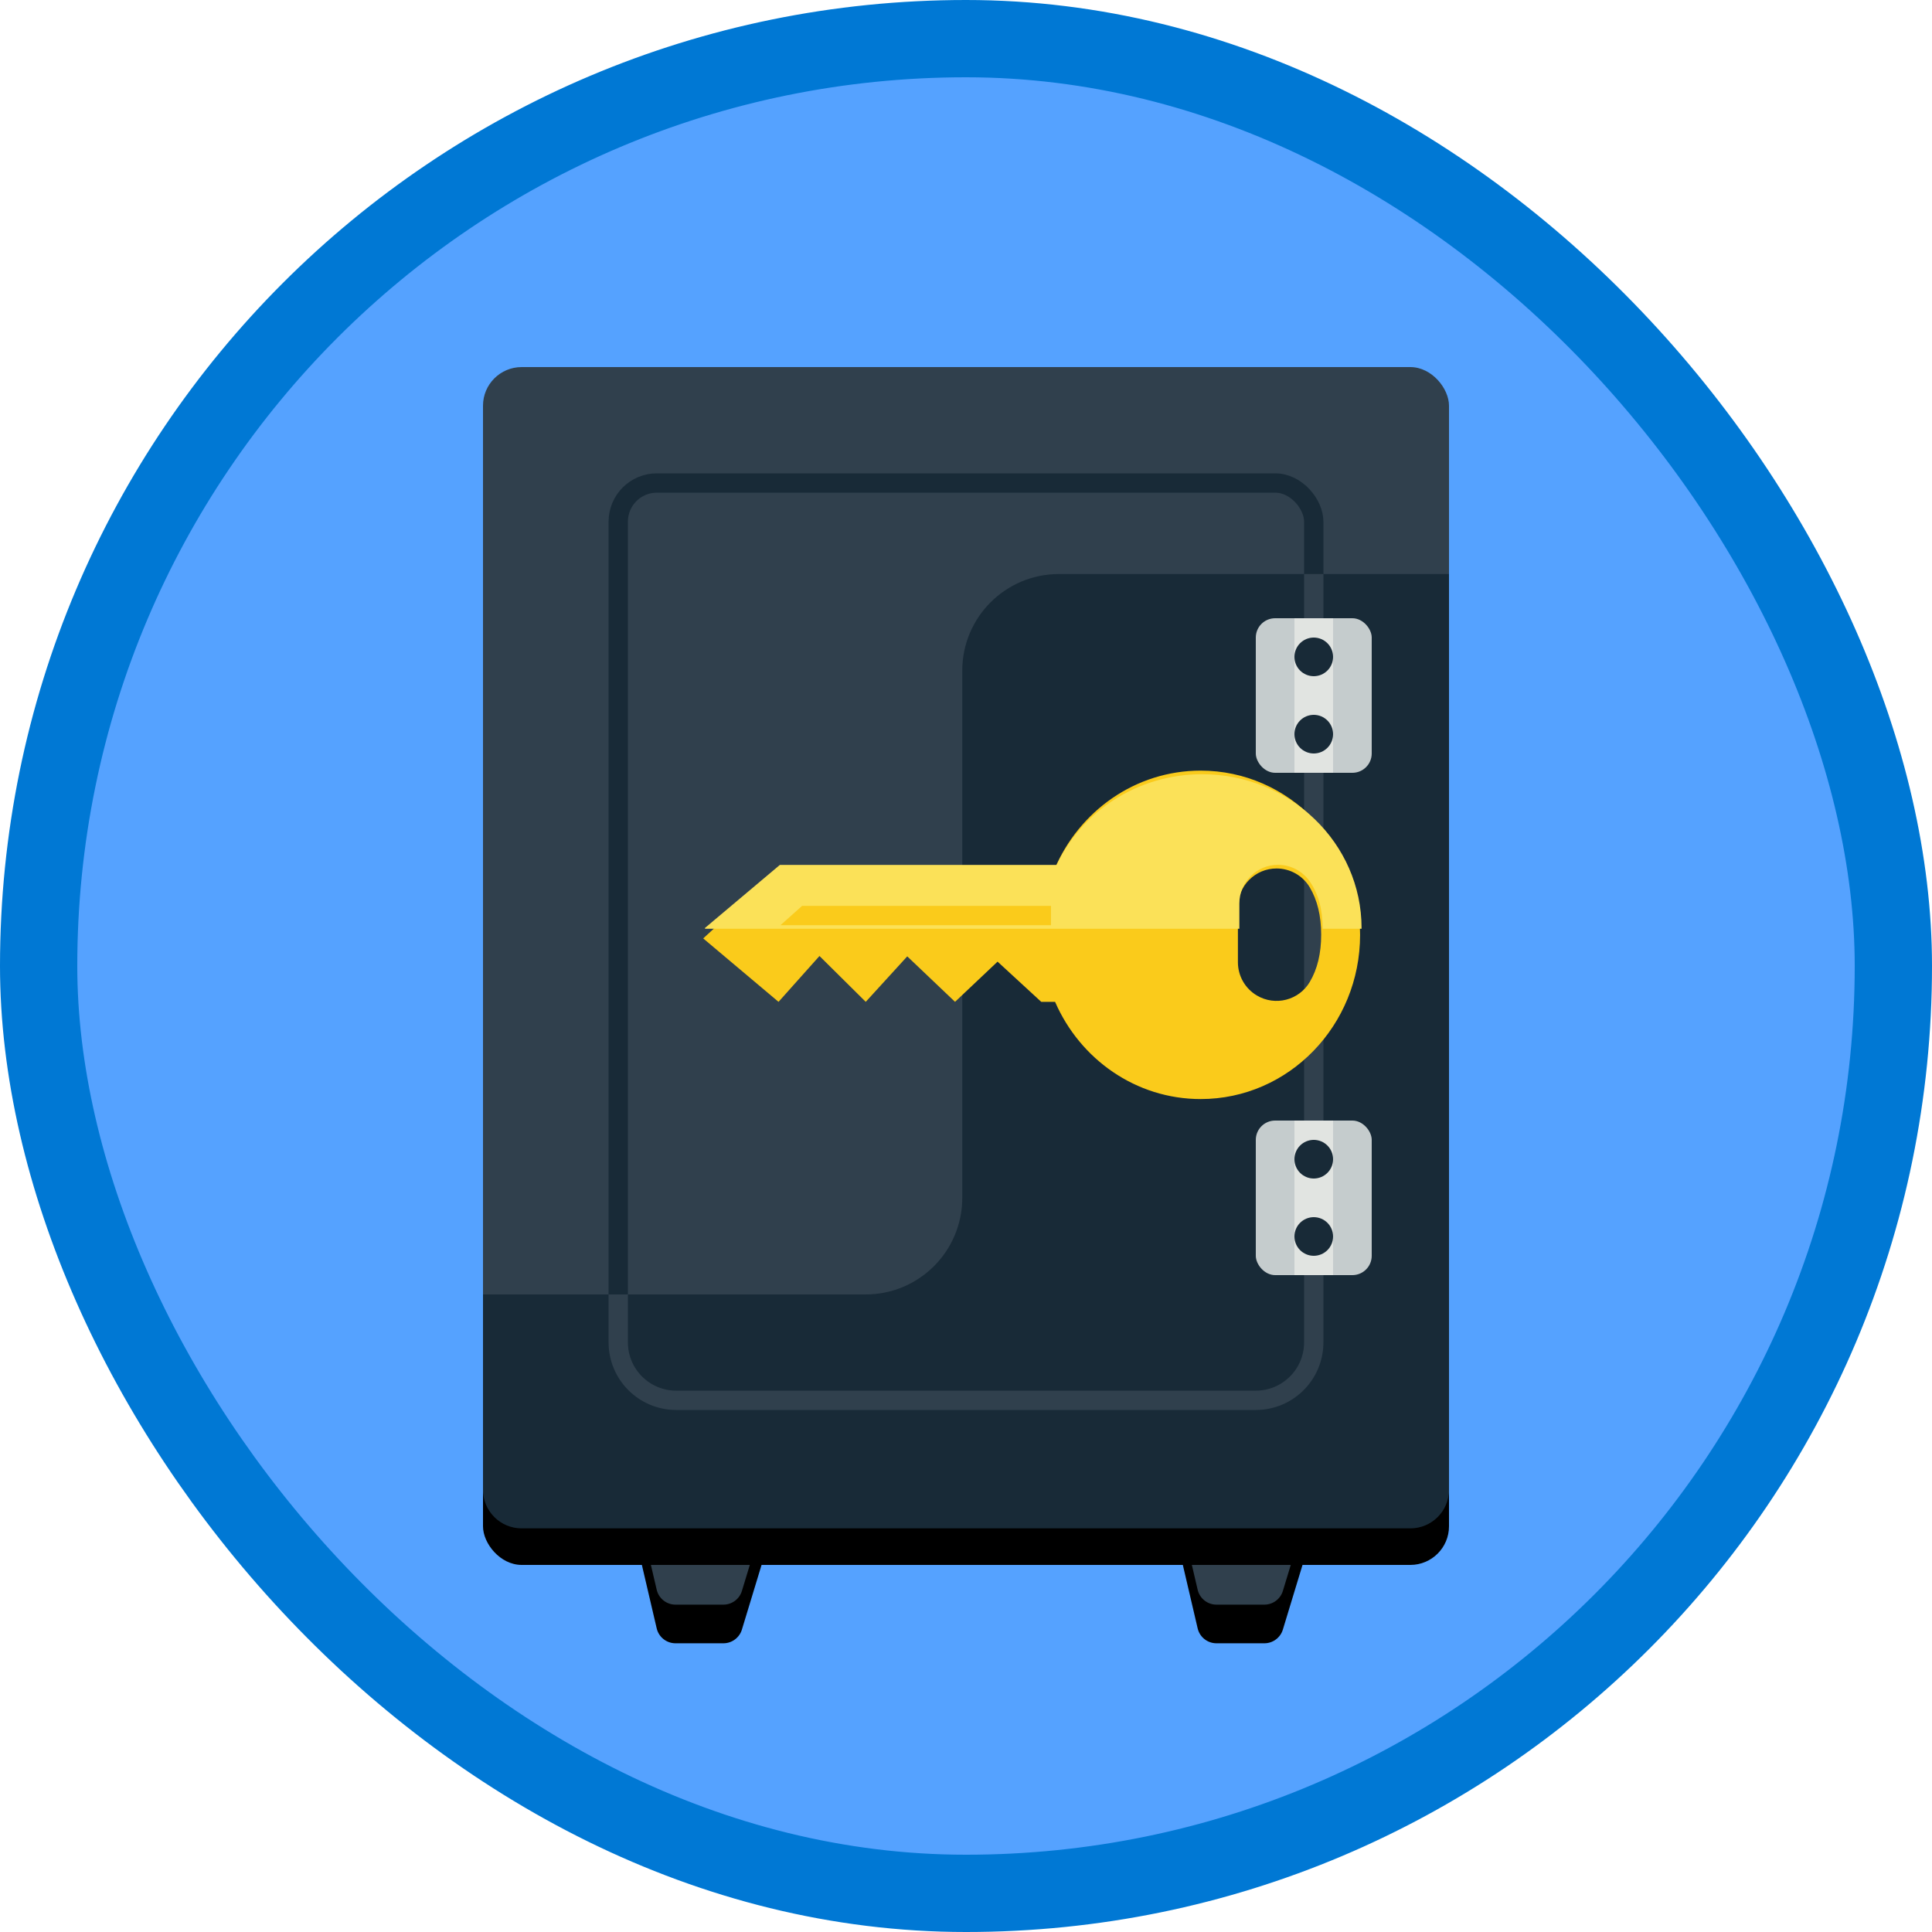
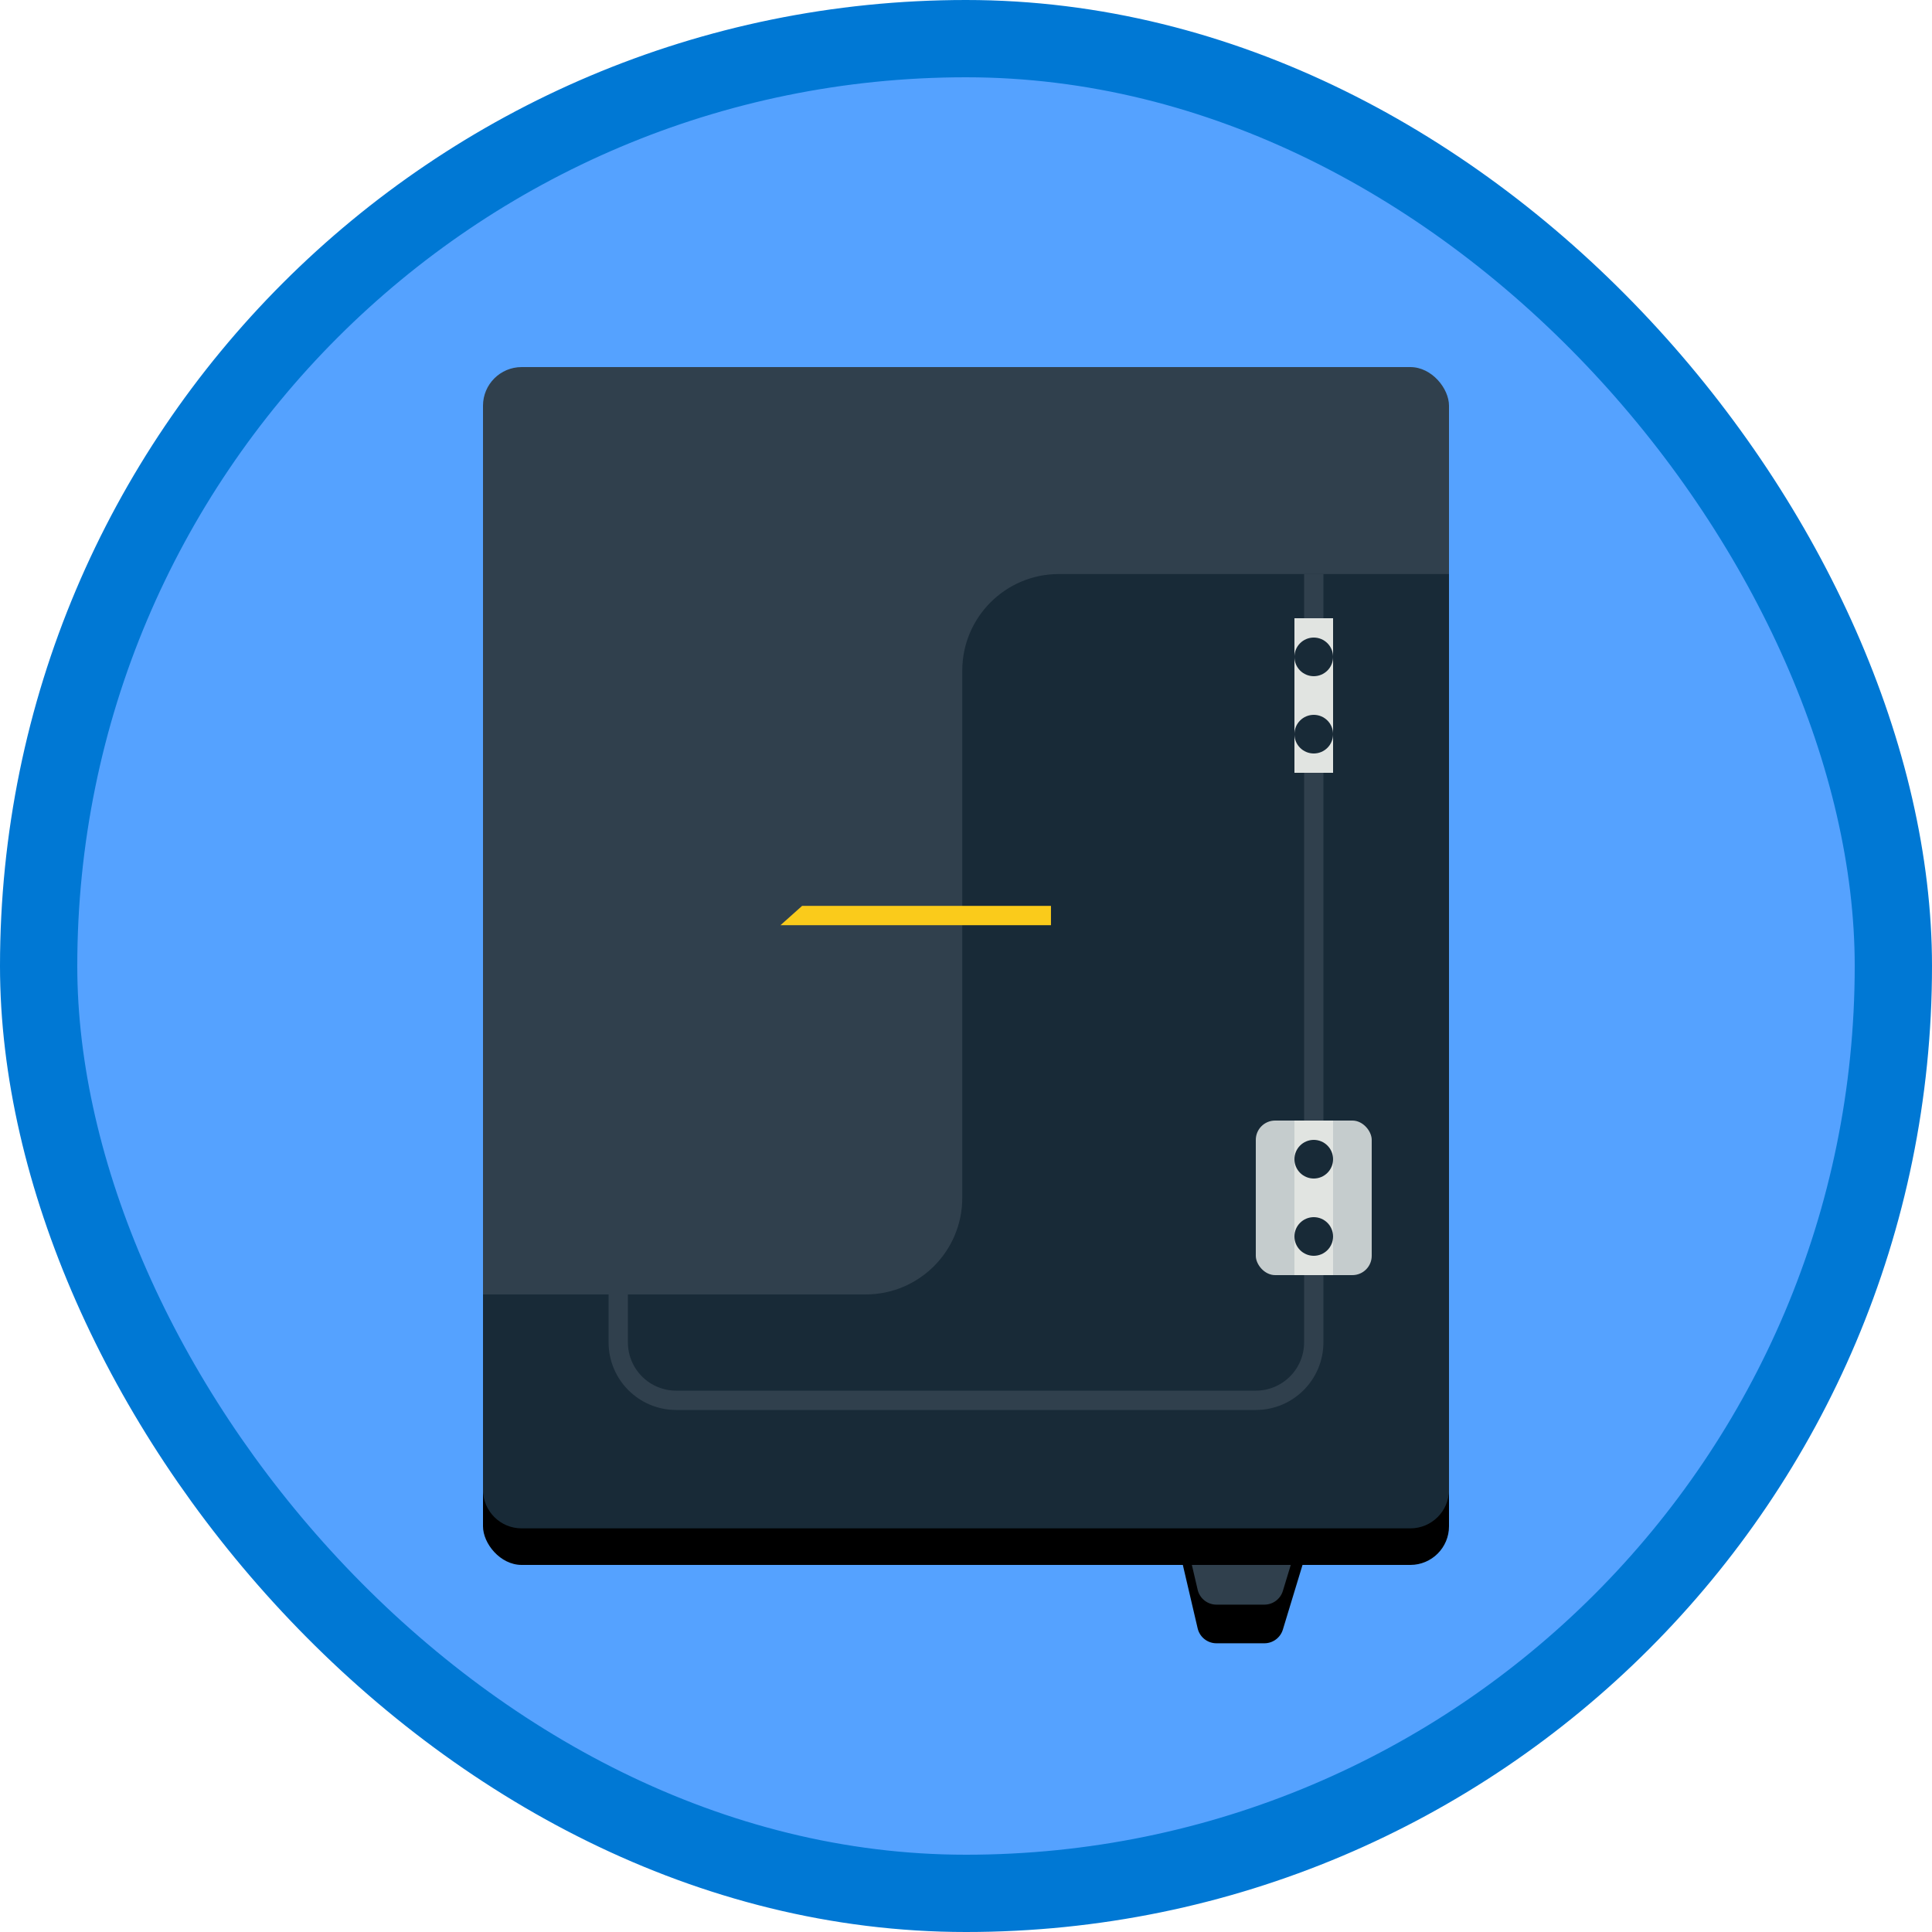
<svg xmlns="http://www.w3.org/2000/svg" xmlns:xlink="http://www.w3.org/1999/xlink" width="100px" height="100px" viewBox="0 0 100 100" version="1.1">
  <title>NA/configure-and-manage-azure-key-vault-2</title>
  <desc>Created with Sketch.</desc>
  <defs>
    <rect id="path-1" x="0" y="0" width="96" height="96" rx="48" />
-     <path d="M8,59.044 L8.99,63.283 C9.095,63.736 9.499,64.056 9.963,64.056 L12.444,64.056 C12.884,64.056 13.273,63.768 13.401,63.347 L14.709,59.044 L14.709,59.044" id="path-3" />
    <filter x="-14.9%" y="-20.0%" width="129.8%" height="179.8%" filterUnits="objectBoundingBox" id="filter-4">
      <feOffset dx="0" dy="2" in="SourceAlpha" result="shadowOffsetOuter1" />
      <feColorMatrix values="0 0 0 0 0   0 0 0 0 0   0 0 0 0 0  0 0 0 0.1 0" type="matrix" in="shadowOffsetOuter1" />
    </filter>
    <path d="M36,59.044 L36.99,63.283 C37.095,63.736 37.499,64.056 37.963,64.056 L40.444,64.056 C40.884,64.056 41.273,63.768 41.401,63.347 L42.709,59.044 L42.709,59.044" id="path-5" />
    <filter x="-14.9%" y="-20.0%" width="129.8%" height="179.8%" filterUnits="objectBoundingBox" id="filter-6">
      <feOffset dx="0" dy="2" in="SourceAlpha" result="shadowOffsetOuter1" />
      <feColorMatrix values="0 0 0 0 0   0 0 0 0 0   0 0 0 0 0  0 0 0 0.1 0" type="matrix" in="shadowOffsetOuter1" />
    </filter>
    <rect id="path-7" x="1.17881427e-05" y="0" width="50" height="60" rx="2" />
    <filter x="-2.0%" y="-1.7%" width="104.0%" height="106.7%" filterUnits="objectBoundingBox" id="filter-8">
      <feOffset dx="0" dy="2" in="SourceAlpha" result="shadowOffsetOuter1" />
      <feColorMatrix values="0 0 0 0 0   0 0 0 0 0   0 0 0 0 0  0 0 0 0.1 0" type="matrix" in="shadowOffsetOuter1" />
    </filter>
    <filter x="-22.2%" y="-11.4%" width="144.4%" height="122.9%" filterUnits="objectBoundingBox" id="filter-9">
      <feOffset dx="0" dy="2" in="SourceAlpha" result="shadowOffsetOuter1" />
      <feColorMatrix values="0 0 0 0 0   0 0 0 0 0   0 0 0 0 0  0 0 0 0.1 0" type="matrix" in="shadowOffsetOuter1" result="shadowMatrixOuter1" />
      <feMerge>
        <feMergeNode in="shadowMatrixOuter1" />
        <feMergeNode in="SourceGraphic" />
      </feMerge>
    </filter>
  </defs>
  <g id="Badges" stroke="none" stroke-width="1" fill="none" fill-rule="evenodd">
    <g id="N/A-48" transform="translate(-50, -860)">
      <g id="NA/configure-and-manage-azure-key-vault-2" transform="translate(50, 860)">
        <g id="Mask" transform="translate(2, 2)">
          <mask id="mask-2" fill="white">
            <use xlink:href="#path-1" />
          </mask>
          <use id="BG" fill="#55A2FF" xlink:href="#path-1" />
          <g id="Vault" mask="url(#mask-2)">
            <g transform="translate(23, 17)">
              <g id="Path-252" stroke="none" fill="none">
                <use fill="black" fill-opacity="1" filter="url(#filter-4)" xlink:href="#path-3" />
                <use fill="#30404D" fill-rule="evenodd" xlink:href="#path-3" />
              </g>
              <g id="Path-252" stroke="none" fill="none">
                <use fill="black" fill-opacity="1" filter="url(#filter-6)" xlink:href="#path-5" />
                <use fill="#30404D" fill-rule="evenodd" xlink:href="#path-5" />
              </g>
              <g id="Rectangle" stroke="none" fill="none">
                <use fill="black" fill-opacity="1" filter="url(#filter-8)" xlink:href="#path-7" />
                <use fill="#30404D" fill-rule="evenodd" xlink:href="#path-7" />
              </g>
              <path d="M50,10.712 L50,58.108 C50,59.213 49.105,60.108 48,60.108 L2,60.108 C0.895,60.108 1.3527075e-16,59.213 0,58.108 L0,48 L19.807,48 C22.569,48 24.807,45.761 24.807,43 L24.807,15.712 C24.807,12.951 27.046,10.712 29.807,10.712 L50,10.712 Z" id="Combined-Shape" stroke="none" fill="#182A37" fill-rule="evenodd" />
-               <rect id="Rectangle" stroke="#182A37" stroke-width="1" fill="none" x="7" y="6" width="36" height="49" rx="2" />
-               <path d="M43,10.712 L43,50.48 C43,52.137 41.657,53.48 40,53.48 L10,53.48 C8.343,53.48 7,52.137 7,50.48 L7,48 L7,48" id="Path-251" stroke="#30404D" stroke-width="1" fill="none" />
+               <path d="M43,10.712 L43,50.48 C43,52.137 41.657,53.48 40,53.48 L10,53.48 C8.343,53.48 7,52.137 7,50.48 L7,48" id="Path-251" stroke="#30404D" stroke-width="1" fill="none" />
              <rect id="Rectangle" stroke="none" fill="#C5CCCD" fill-rule="evenodd" x="40" y="39" width="6" height="8" rx="1" />
-               <rect id="Rectangle" stroke="none" fill="#C5CCCD" fill-rule="evenodd" x="40" y="13" width="6" height="8" rx="1" />
              <rect id="Rectangle" stroke="none" fill="#E1E4E1" fill-rule="evenodd" x="42" y="13" width="2" height="8" />
              <rect id="Rectangle" stroke="none" fill="#E1E4E1" fill-rule="evenodd" x="42" y="39" width="2" height="8" />
              <circle id="Oval" stroke="none" fill="#182A37" fill-rule="evenodd" cx="43" cy="15" r="1" />
              <circle id="Oval" stroke="none" fill="#182A37" fill-rule="evenodd" cx="43" cy="19" r="1" />
              <circle id="Oval" stroke="none" fill="#182A37" fill-rule="evenodd" cx="43" cy="41" r="1" />
              <circle id="Oval" stroke="none" fill="#182A37" fill-rule="evenodd" cx="43" cy="45" r="1" />
              <g id="Group" filter="url(#filter-9)" stroke="none" stroke-width="1" fill="none" fill-rule="evenodd" transform="translate(26, 29.5) scale(-1, 1) rotate(90) translate(-26, -29.5) translate(17, 12)">
-                 <path d="M9.072,0.898 L12.355,4.797 L9.982,6.916 L12.355,9.311 L10.001,11.459 L12.355,13.933 L10.274,16.134 L12.355,18.395 L12.356,19.111 C15.321,20.399 17.387,23.289 17.387,26.647 C17.387,31.204 13.582,34.898 8.887,34.898 C4.193,34.898 0.387,31.204 0.387,26.647 C0.387,23.263 2.485,20.355 5.487,19.082 L5.505,4.79 L9.072,0.898 Z M10.306,28.574 L7.452,28.574 C6.347,28.574 5.452,29.47 5.452,30.574 C5.452,31.28 5.824,31.934 6.432,32.295 C7.092,32.686 7.906,32.882 8.873,32.884 C9.844,32.885 10.662,32.688 11.326,32.294 C12.276,31.731 12.59,30.504 12.026,29.554 C11.666,28.946 11.012,28.574 10.306,28.574 Z" id="Combined-Shape" fill="#FACB1B" />
-                 <path d="M8.543,0.975 L8.573,1.011 L8.573,28.649 L7.263,28.649 C6.158,28.649 5.263,29.544 5.263,30.649 C5.263,31.304 5.584,31.918 6.123,32.292 C6.762,32.736 7.564,32.958 8.529,32.959 L8.573,32.958 L8.573,34.974 C8.563,34.975 8.553,34.975 8.543,34.975 C4.142,34.975 0.574,31.279 0.574,26.721 C0.574,23.371 2.5,20.488 5.268,19.194 L5.268,4.866 L8.543,0.975 Z" id="Combined-Shape" fill="#FBE158" />
                <polygon id="Path-215" fill="#FACB1B" points="8.387 4.898 7.387 6.018 7.387 18.898 8.387 18.898" />
              </g>
            </g>
          </g>
        </g>
        <g id="Azure-Border" stroke="#0078D4" stroke-width="4">
          <rect x="2" y="2" width="96" height="96" rx="48" />
        </g>
      </g>
    </g>
  </g>
</svg>